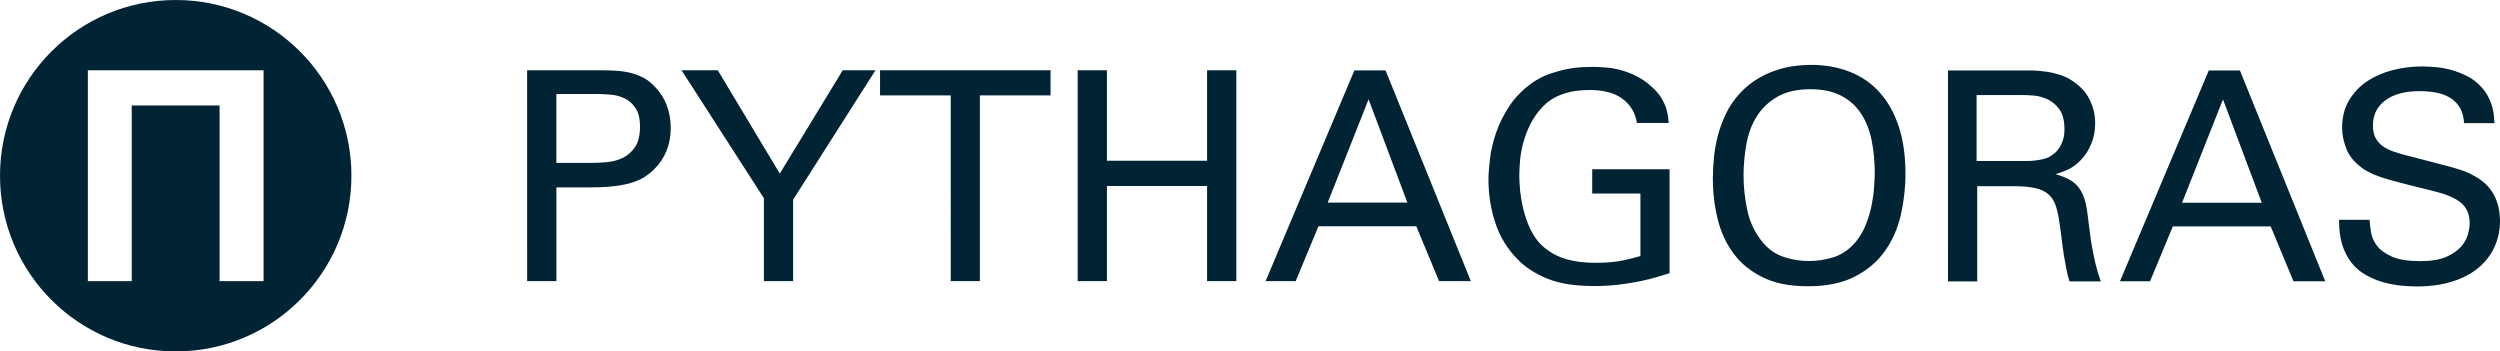
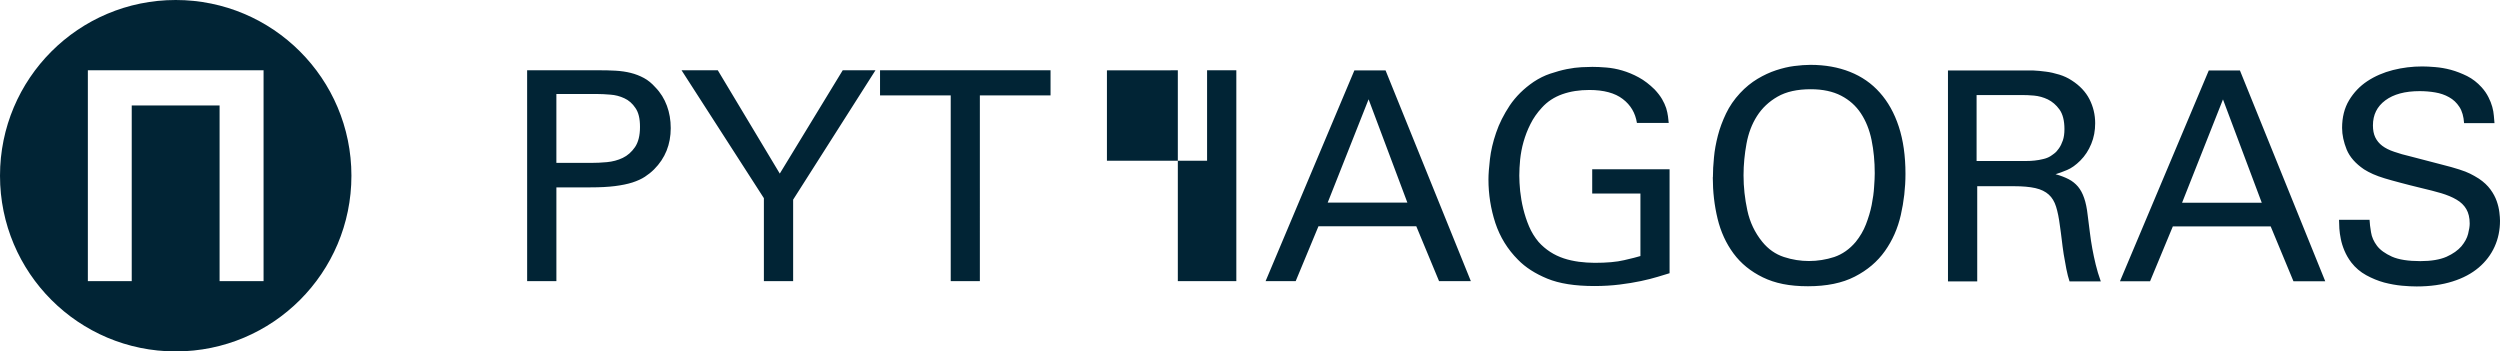
<svg xmlns="http://www.w3.org/2000/svg" viewBox="0 0 235.9 33.16">
  <defs>
    <style>.d{fill:#012435;fill-rule:evenodd;}</style>
  </defs>
  <g id="a" />
  <g id="b">
    <g id="c">
-       <path class="d" d="M16.58,33.16C7.42,33.16,0,25.74,0,16.58S7.42,0,16.58,0s16.58,7.42,16.58,16.58-7.42,16.58-16.58,16.58ZM24.87,6.63H8.29V26.53h4.14V9.95h8.29V26.53h4.15V6.63Zm27.63,8.74h3.28c.46,0,.96-.02,1.49-.07,.53-.05,1.03-.18,1.49-.4,.46-.22,.84-.56,1.16-1.02,.31-.46,.47-1.09,.47-1.9s-.14-1.37-.43-1.79c-.28-.42-.63-.73-1.05-.92-.41-.19-.85-.31-1.32-.34-.47-.04-.88-.06-1.23-.06h-3.86v6.5Zm-2.76-8.74h6.67c.61,0,1.17,.01,1.68,.04,.51,.03,.99,.1,1.43,.21,.44,.11,.85,.27,1.24,.48,.39,.21,.74,.5,1.07,.87,.5,.51,.86,1.1,1.1,1.75,.24,.65,.36,1.35,.36,2.11,0,1.54-.52,2.84-1.57,3.89-.26,.26-.55,.49-.87,.7-.32,.21-.72,.39-1.18,.54-.47,.15-1.02,.26-1.65,.34-.63,.08-1.4,.12-2.3,.12h-3.22v8.85h-2.76V6.63Zm22.34,12.07l-7.77-12.07h3.42l5.85,9.75,5.94-9.75h3.09l-7.77,12.21v7.69h-2.76v-7.83Zm17.63,7.83V9h-6.67v-2.37h16.09v2.37h-6.67V26.53h-2.76Zm14.74-19.89V15.17h9.45V6.63h2.76V26.53h-2.76v-8.98h-9.45v8.98h-2.76V6.63h2.76Zm20.83,12.48h7.52l-3.66-9.75-3.86,9.75Zm2.51-12.48h2.95l8.05,19.89h-3l-2.15-5.18h-9.23l-2.15,5.18h-2.84l8.38-19.89Zm26.67,4.96c-.15-.94-.59-1.69-1.34-2.26-.74-.57-1.8-.85-3.15-.85-.94,0-1.79,.13-2.55,.4-.76,.27-1.41,.69-1.94,1.28-.44,.48-.8,.99-1.07,1.54-.28,.55-.49,1.11-.65,1.67-.16,.56-.26,1.12-.32,1.67-.05,.55-.08,1.06-.08,1.52,0,.42,.03,.9,.08,1.45,.06,.54,.15,1.1,.29,1.67,.14,.57,.32,1.13,.55,1.67,.23,.54,.53,1.03,.9,1.47,.33,.37,.7,.68,1.1,.94,.4,.26,.83,.46,1.28,.61,.45,.15,.92,.25,1.42,.32,.5,.06,.99,.1,1.49,.1,1.14,0,2.07-.08,2.78-.25,.72-.17,1.23-.29,1.54-.39v-5.9h-4.55v-2.29h7.3v9.81l-1.12,.34c-.45,.14-.98,.27-1.58,.4-.61,.13-1.28,.24-2.01,.33-.73,.09-1.52,.14-2.37,.14-1.84,0-3.32-.23-4.46-.7-1.14-.47-2.06-1.06-2.76-1.78-.99-.99-1.7-2.15-2.14-3.47-.43-1.32-.65-2.69-.65-4.11,0-.5,.05-1.13,.14-1.92,.09-.78,.28-1.61,.58-2.48,.29-.87,.73-1.73,1.29-2.58,.57-.84,1.32-1.59,2.26-2.23,.5-.33,1.02-.59,1.56-.77,.54-.18,1.07-.33,1.57-.43,.51-.1,.97-.16,1.39-.18,.42-.02,.76-.03,1.02-.03,.39,0,.82,.02,1.31,.06,.49,.04,.99,.13,1.5,.28,.51,.15,1.03,.36,1.56,.65,.52,.28,1.02,.67,1.5,1.14,.29,.31,.53,.62,.7,.91,.17,.29,.3,.58,.39,.85,.08,.28,.14,.53,.17,.77l.07,.63h-3Zm10.06,4.95c0,1.1,.12,2.2,.36,3.31,.24,1.11,.71,2.1,1.41,2.96,.57,.7,1.25,1.17,2.04,1.43,.79,.26,1.58,.38,2.37,.38s1.62-.13,2.38-.38c.76-.26,1.44-.73,2.03-1.43,.4-.5,.73-1.05,.96-1.65s.42-1.21,.54-1.82c.12-.61,.2-1.17,.23-1.71,.04-.53,.06-.96,.06-1.29,0-1.12-.1-2.16-.3-3.14-.2-.97-.54-1.81-1.01-2.52-.47-.71-1.09-1.26-1.86-1.66-.77-.4-1.73-.61-2.87-.61-1.27,0-2.31,.23-3.13,.7-.82,.47-1.46,1.08-1.94,1.83-.48,.75-.81,1.62-.99,2.6-.18,.98-.28,1.98-.28,2.98Zm-2.89,.18c0-.57,.03-1.19,.1-1.87,.06-.68,.19-1.37,.37-2.07,.18-.7,.44-1.39,.77-2.08,.33-.69,.77-1.33,1.32-1.92,.51-.55,1.07-1,1.65-1.35,.59-.35,1.17-.62,1.75-.81,.58-.19,1.15-.33,1.71-.4,.56-.07,1.07-.11,1.53-.11,1.38,0,2.62,.22,3.73,.66,1.11,.44,2.05,1.09,2.82,1.96,.77,.86,1.37,1.93,1.79,3.21,.42,1.28,.63,2.76,.63,4.45,0,1.32-.15,2.62-.44,3.89-.29,1.27-.79,2.4-1.5,3.4-.71,1-1.65,1.8-2.84,2.41-1.18,.61-2.66,.91-4.42,.91s-3.11-.28-4.26-.84c-1.15-.56-2.07-1.31-2.77-2.26-.7-.95-1.2-2.04-1.5-3.28-.3-1.24-.45-2.54-.45-3.9Zm24.88-1.54h4.75c.22,0,.46-.01,.73-.04,.27-.03,.53-.07,.8-.14,.27-.06,.49-.15,.67-.26,.09-.06,.22-.14,.37-.26,.16-.12,.31-.28,.45-.49,.15-.21,.27-.46,.37-.75,.1-.29,.15-.65,.15-1.07,0-.8-.16-1.42-.47-1.85-.31-.43-.68-.74-1.1-.95-.42-.2-.86-.32-1.3-.36-.45-.04-.81-.05-1.08-.05h-4.34v6.23Zm-2.7-8.54h8.05c.37,.02,.76,.05,1.18,.11,.42,.05,.84,.15,1.27,.28,.42,.13,.82,.31,1.18,.55,.75,.48,1.31,1.07,1.67,1.77,.36,.71,.54,1.46,.54,2.27,0,.7-.12,1.35-.37,1.95-.25,.61-.59,1.13-1.03,1.57-.42,.42-.84,.72-1.25,.89-.41,.17-.78,.31-1.09,.4,.48,.13,.89,.29,1.24,.47,.35,.18,.64,.42,.88,.7,.24,.29,.43,.64,.58,1.08,.15,.43,.26,.96,.33,1.59l.21,1.66c.06,.52,.14,1.02,.23,1.52,.09,.5,.2,1,.32,1.5,.12,.51,.28,1.03,.48,1.59h-2.95c-.11-.33-.21-.72-.3-1.17-.09-.45-.17-.91-.25-1.39-.07-.48-.14-.95-.19-1.42-.06-.47-.11-.9-.17-1.28-.09-.72-.21-1.31-.36-1.79-.15-.48-.38-.86-.69-1.14-.31-.28-.73-.49-1.26-.61-.53-.12-1.21-.18-2.03-.18h-3.46v8.98h-2.76V6.63Zm22.09,12.48h7.52l-3.66-9.75-3.86,9.75Zm2.51-12.48h2.95l8.05,19.89h-3l-2.15-5.18h-9.23l-2.15,5.18h-2.84l8.38-19.89Zm15.18,14.08c.02,.35,.06,.74,.14,1.19,.07,.45,.26,.87,.56,1.27,.3,.4,.78,.74,1.42,1.03,.64,.28,1.53,.42,2.67,.42,1.03,0,1.85-.14,2.47-.41,.62-.28,1.08-.61,1.41-.99,.32-.39,.53-.77,.63-1.17,.1-.39,.15-.72,.15-.98,0-.55-.11-1-.32-1.36-.21-.36-.52-.66-.92-.89-.4-.24-.89-.44-1.45-.61-.56-.16-1.19-.33-1.89-.49-.75-.18-1.41-.35-1.97-.5-.56-.15-1.05-.28-1.47-.41-.42-.13-.79-.26-1.1-.4-.31-.14-.6-.29-.85-.45-.81-.55-1.35-1.17-1.64-1.87-.28-.7-.43-1.38-.43-2.04,0-1.01,.22-1.88,.66-2.61,.44-.73,1.01-1.33,1.72-1.8,.71-.47,1.52-.82,2.42-1.05,.91-.23,1.83-.34,2.77-.34,.33,0,.73,.02,1.21,.06,.48,.04,.97,.12,1.49,.26,.51,.14,1.02,.34,1.53,.59,.51,.26,.96,.61,1.36,1.05,.28,.31,.49,.62,.65,.94,.16,.31,.28,.62,.36,.91,.08,.29,.13,.57,.15,.84l.06,.7h-2.87c-.04-.62-.18-1.13-.44-1.53-.26-.4-.58-.7-.98-.92-.39-.22-.83-.37-1.31-.45-.48-.08-.96-.12-1.46-.12-1.38,0-2.46,.29-3.24,.87-.78,.58-1.17,1.36-1.17,2.36,0,.44,.07,.82,.22,1.13,.15,.31,.37,.58,.66,.8,.29,.22,.67,.41,1.12,.56,.45,.16,.98,.31,1.58,.45l2.84,.74c.72,.18,1.29,.34,1.72,.48,.43,.14,.78,.27,1.03,.4,.26,.13,.53,.28,.83,.47,.46,.31,.82,.65,1.09,1.02,.27,.37,.46,.73,.59,1.1,.13,.37,.21,.72,.25,1.05,.04,.33,.06,.6,.06,.8,0,.88-.17,1.7-.51,2.45-.34,.75-.84,1.41-1.5,1.97-.66,.56-1.48,1-2.47,1.31-.98,.31-2.11,.47-3.38,.47-.39,0-.85-.02-1.39-.07-.54-.05-1.1-.15-1.68-.3-.58-.16-1.14-.39-1.69-.69-.55-.3-1.02-.7-1.41-1.2-.28-.37-.49-.74-.65-1.12-.16-.38-.27-.74-.34-1.09-.07-.35-.12-.68-.14-.99-.02-.31-.03-.59-.03-.83h2.87Z" />
+       <path class="d" d="M16.58,33.16C7.42,33.16,0,25.74,0,16.58S7.42,0,16.58,0s16.58,7.42,16.58,16.58-7.42,16.58-16.58,16.58ZM24.87,6.63H8.29V26.53h4.14V9.95h8.29V26.53h4.15V6.63Zm27.63,8.74h3.28c.46,0,.96-.02,1.49-.07,.53-.05,1.03-.18,1.49-.4,.46-.22,.84-.56,1.16-1.02,.31-.46,.47-1.09,.47-1.9s-.14-1.37-.43-1.79c-.28-.42-.63-.73-1.05-.92-.41-.19-.85-.31-1.32-.34-.47-.04-.88-.06-1.23-.06h-3.86v6.5Zm-2.76-8.74h6.67c.61,0,1.17,.01,1.68,.04,.51,.03,.99,.1,1.43,.21,.44,.11,.85,.27,1.24,.48,.39,.21,.74,.5,1.07,.87,.5,.51,.86,1.1,1.1,1.75,.24,.65,.36,1.35,.36,2.11,0,1.54-.52,2.84-1.57,3.89-.26,.26-.55,.49-.87,.7-.32,.21-.72,.39-1.18,.54-.47,.15-1.02,.26-1.65,.34-.63,.08-1.4,.12-2.3,.12h-3.22v8.85h-2.76V6.63Zm22.34,12.07l-7.77-12.07h3.42l5.85,9.75,5.94-9.75h3.09l-7.77,12.21v7.69h-2.76v-7.83Zm17.63,7.83V9h-6.67v-2.37h16.09v2.37h-6.67V26.53h-2.76Zm14.74-19.89V15.17h9.45V6.63h2.76V26.53h-2.76v-8.98v8.98h-2.76V6.63h2.76Zm20.83,12.48h7.52l-3.66-9.75-3.86,9.75Zm2.51-12.48h2.95l8.05,19.89h-3l-2.15-5.18h-9.23l-2.15,5.18h-2.84l8.38-19.89Zm26.67,4.96c-.15-.94-.59-1.69-1.34-2.26-.74-.57-1.8-.85-3.15-.85-.94,0-1.79,.13-2.55,.4-.76,.27-1.41,.69-1.94,1.28-.44,.48-.8,.99-1.07,1.54-.28,.55-.49,1.11-.65,1.67-.16,.56-.26,1.12-.32,1.67-.05,.55-.08,1.06-.08,1.52,0,.42,.03,.9,.08,1.45,.06,.54,.15,1.1,.29,1.67,.14,.57,.32,1.13,.55,1.67,.23,.54,.53,1.03,.9,1.47,.33,.37,.7,.68,1.1,.94,.4,.26,.83,.46,1.28,.61,.45,.15,.92,.25,1.42,.32,.5,.06,.99,.1,1.49,.1,1.14,0,2.07-.08,2.78-.25,.72-.17,1.23-.29,1.54-.39v-5.9h-4.55v-2.29h7.3v9.81l-1.12,.34c-.45,.14-.98,.27-1.58,.4-.61,.13-1.28,.24-2.01,.33-.73,.09-1.52,.14-2.37,.14-1.84,0-3.32-.23-4.46-.7-1.14-.47-2.06-1.06-2.76-1.78-.99-.99-1.7-2.15-2.14-3.47-.43-1.32-.65-2.69-.65-4.11,0-.5,.05-1.13,.14-1.92,.09-.78,.28-1.61,.58-2.48,.29-.87,.73-1.73,1.29-2.58,.57-.84,1.32-1.59,2.26-2.23,.5-.33,1.02-.59,1.56-.77,.54-.18,1.07-.33,1.57-.43,.51-.1,.97-.16,1.39-.18,.42-.02,.76-.03,1.02-.03,.39,0,.82,.02,1.31,.06,.49,.04,.99,.13,1.5,.28,.51,.15,1.03,.36,1.56,.65,.52,.28,1.02,.67,1.5,1.14,.29,.31,.53,.62,.7,.91,.17,.29,.3,.58,.39,.85,.08,.28,.14,.53,.17,.77l.07,.63h-3Zm10.06,4.95c0,1.1,.12,2.2,.36,3.31,.24,1.11,.71,2.1,1.41,2.96,.57,.7,1.25,1.17,2.04,1.43,.79,.26,1.58,.38,2.37,.38s1.62-.13,2.38-.38c.76-.26,1.44-.73,2.03-1.43,.4-.5,.73-1.05,.96-1.65s.42-1.21,.54-1.82c.12-.61,.2-1.17,.23-1.71,.04-.53,.06-.96,.06-1.29,0-1.12-.1-2.16-.3-3.14-.2-.97-.54-1.81-1.01-2.52-.47-.71-1.09-1.26-1.86-1.66-.77-.4-1.73-.61-2.87-.61-1.27,0-2.31,.23-3.13,.7-.82,.47-1.46,1.08-1.94,1.83-.48,.75-.81,1.62-.99,2.6-.18,.98-.28,1.98-.28,2.98Zm-2.89,.18c0-.57,.03-1.19,.1-1.87,.06-.68,.19-1.37,.37-2.07,.18-.7,.44-1.39,.77-2.08,.33-.69,.77-1.33,1.32-1.92,.51-.55,1.07-1,1.65-1.35,.59-.35,1.17-.62,1.75-.81,.58-.19,1.15-.33,1.71-.4,.56-.07,1.07-.11,1.53-.11,1.38,0,2.62,.22,3.73,.66,1.11,.44,2.05,1.09,2.82,1.96,.77,.86,1.37,1.93,1.79,3.21,.42,1.28,.63,2.76,.63,4.45,0,1.32-.15,2.62-.44,3.89-.29,1.27-.79,2.4-1.5,3.4-.71,1-1.65,1.8-2.84,2.41-1.18,.61-2.66,.91-4.42,.91s-3.11-.28-4.26-.84c-1.15-.56-2.07-1.31-2.77-2.26-.7-.95-1.2-2.04-1.5-3.28-.3-1.24-.45-2.54-.45-3.9Zm24.88-1.54h4.75c.22,0,.46-.01,.73-.04,.27-.03,.53-.07,.8-.14,.27-.06,.49-.15,.67-.26,.09-.06,.22-.14,.37-.26,.16-.12,.31-.28,.45-.49,.15-.21,.27-.46,.37-.75,.1-.29,.15-.65,.15-1.07,0-.8-.16-1.42-.47-1.85-.31-.43-.68-.74-1.1-.95-.42-.2-.86-.32-1.3-.36-.45-.04-.81-.05-1.08-.05h-4.34v6.23Zm-2.7-8.54h8.05c.37,.02,.76,.05,1.18,.11,.42,.05,.84,.15,1.27,.28,.42,.13,.82,.31,1.18,.55,.75,.48,1.31,1.07,1.67,1.77,.36,.71,.54,1.46,.54,2.27,0,.7-.12,1.35-.37,1.95-.25,.61-.59,1.13-1.03,1.57-.42,.42-.84,.72-1.25,.89-.41,.17-.78,.31-1.09,.4,.48,.13,.89,.29,1.24,.47,.35,.18,.64,.42,.88,.7,.24,.29,.43,.64,.58,1.08,.15,.43,.26,.96,.33,1.59l.21,1.66c.06,.52,.14,1.02,.23,1.52,.09,.5,.2,1,.32,1.5,.12,.51,.28,1.03,.48,1.59h-2.95c-.11-.33-.21-.72-.3-1.17-.09-.45-.17-.91-.25-1.39-.07-.48-.14-.95-.19-1.42-.06-.47-.11-.9-.17-1.28-.09-.72-.21-1.31-.36-1.79-.15-.48-.38-.86-.69-1.14-.31-.28-.73-.49-1.26-.61-.53-.12-1.21-.18-2.03-.18h-3.46v8.98h-2.76V6.63Zm22.09,12.48h7.52l-3.66-9.75-3.86,9.75Zm2.51-12.48h2.95l8.05,19.89h-3l-2.15-5.18h-9.23l-2.15,5.18h-2.84l8.38-19.89Zm15.18,14.08c.02,.35,.06,.74,.14,1.19,.07,.45,.26,.87,.56,1.27,.3,.4,.78,.74,1.42,1.03,.64,.28,1.53,.42,2.67,.42,1.03,0,1.85-.14,2.47-.41,.62-.28,1.08-.61,1.41-.99,.32-.39,.53-.77,.63-1.17,.1-.39,.15-.72,.15-.98,0-.55-.11-1-.32-1.36-.21-.36-.52-.66-.92-.89-.4-.24-.89-.44-1.45-.61-.56-.16-1.19-.33-1.89-.49-.75-.18-1.41-.35-1.97-.5-.56-.15-1.05-.28-1.47-.41-.42-.13-.79-.26-1.1-.4-.31-.14-.6-.29-.85-.45-.81-.55-1.35-1.17-1.64-1.87-.28-.7-.43-1.38-.43-2.04,0-1.01,.22-1.88,.66-2.61,.44-.73,1.01-1.33,1.72-1.8,.71-.47,1.52-.82,2.42-1.05,.91-.23,1.83-.34,2.77-.34,.33,0,.73,.02,1.21,.06,.48,.04,.97,.12,1.49,.26,.51,.14,1.02,.34,1.53,.59,.51,.26,.96,.61,1.36,1.05,.28,.31,.49,.62,.65,.94,.16,.31,.28,.62,.36,.91,.08,.29,.13,.57,.15,.84l.06,.7h-2.87c-.04-.62-.18-1.13-.44-1.53-.26-.4-.58-.7-.98-.92-.39-.22-.83-.37-1.31-.45-.48-.08-.96-.12-1.46-.12-1.38,0-2.46,.29-3.24,.87-.78,.58-1.17,1.36-1.17,2.36,0,.44,.07,.82,.22,1.13,.15,.31,.37,.58,.66,.8,.29,.22,.67,.41,1.12,.56,.45,.16,.98,.31,1.58,.45l2.84,.74c.72,.18,1.29,.34,1.72,.48,.43,.14,.78,.27,1.03,.4,.26,.13,.53,.28,.83,.47,.46,.31,.82,.65,1.09,1.02,.27,.37,.46,.73,.59,1.1,.13,.37,.21,.72,.25,1.05,.04,.33,.06,.6,.06,.8,0,.88-.17,1.7-.51,2.45-.34,.75-.84,1.41-1.5,1.97-.66,.56-1.48,1-2.47,1.31-.98,.31-2.11,.47-3.38,.47-.39,0-.85-.02-1.39-.07-.54-.05-1.1-.15-1.68-.3-.58-.16-1.14-.39-1.69-.69-.55-.3-1.02-.7-1.41-1.2-.28-.37-.49-.74-.65-1.12-.16-.38-.27-.74-.34-1.09-.07-.35-.12-.68-.14-.99-.02-.31-.03-.59-.03-.83h2.87Z" />
    </g>
  </g>
</svg>